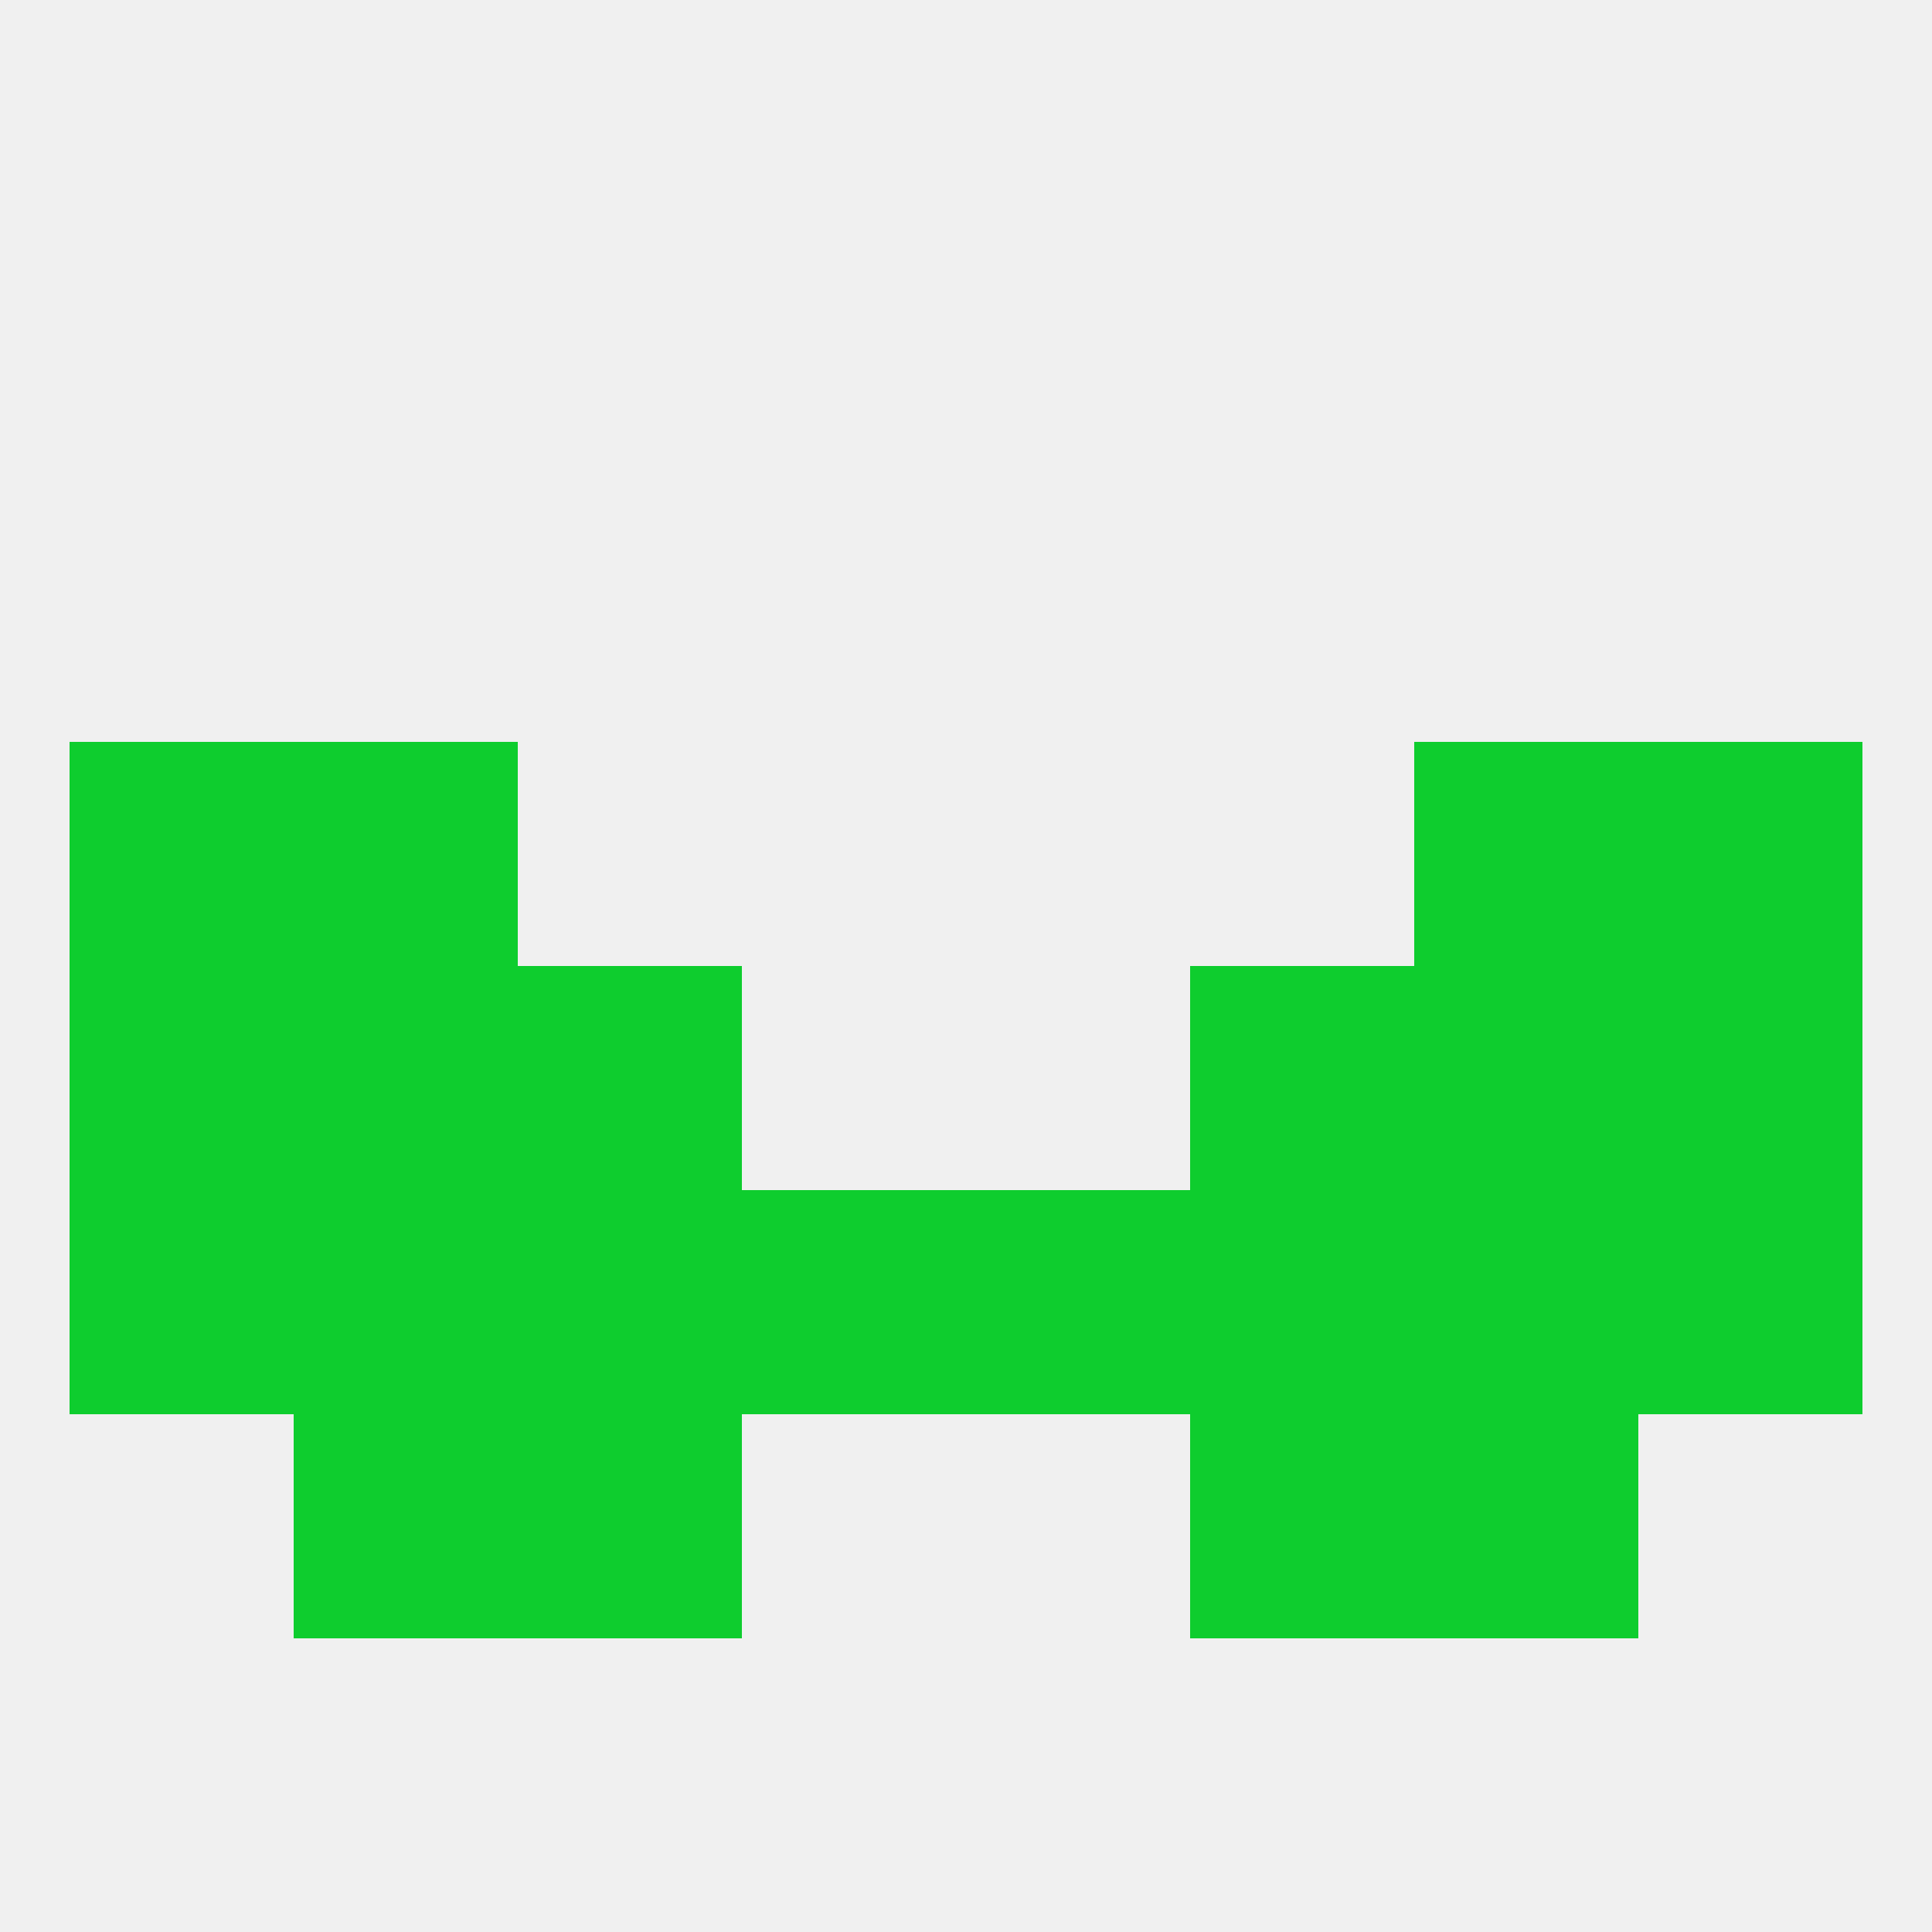
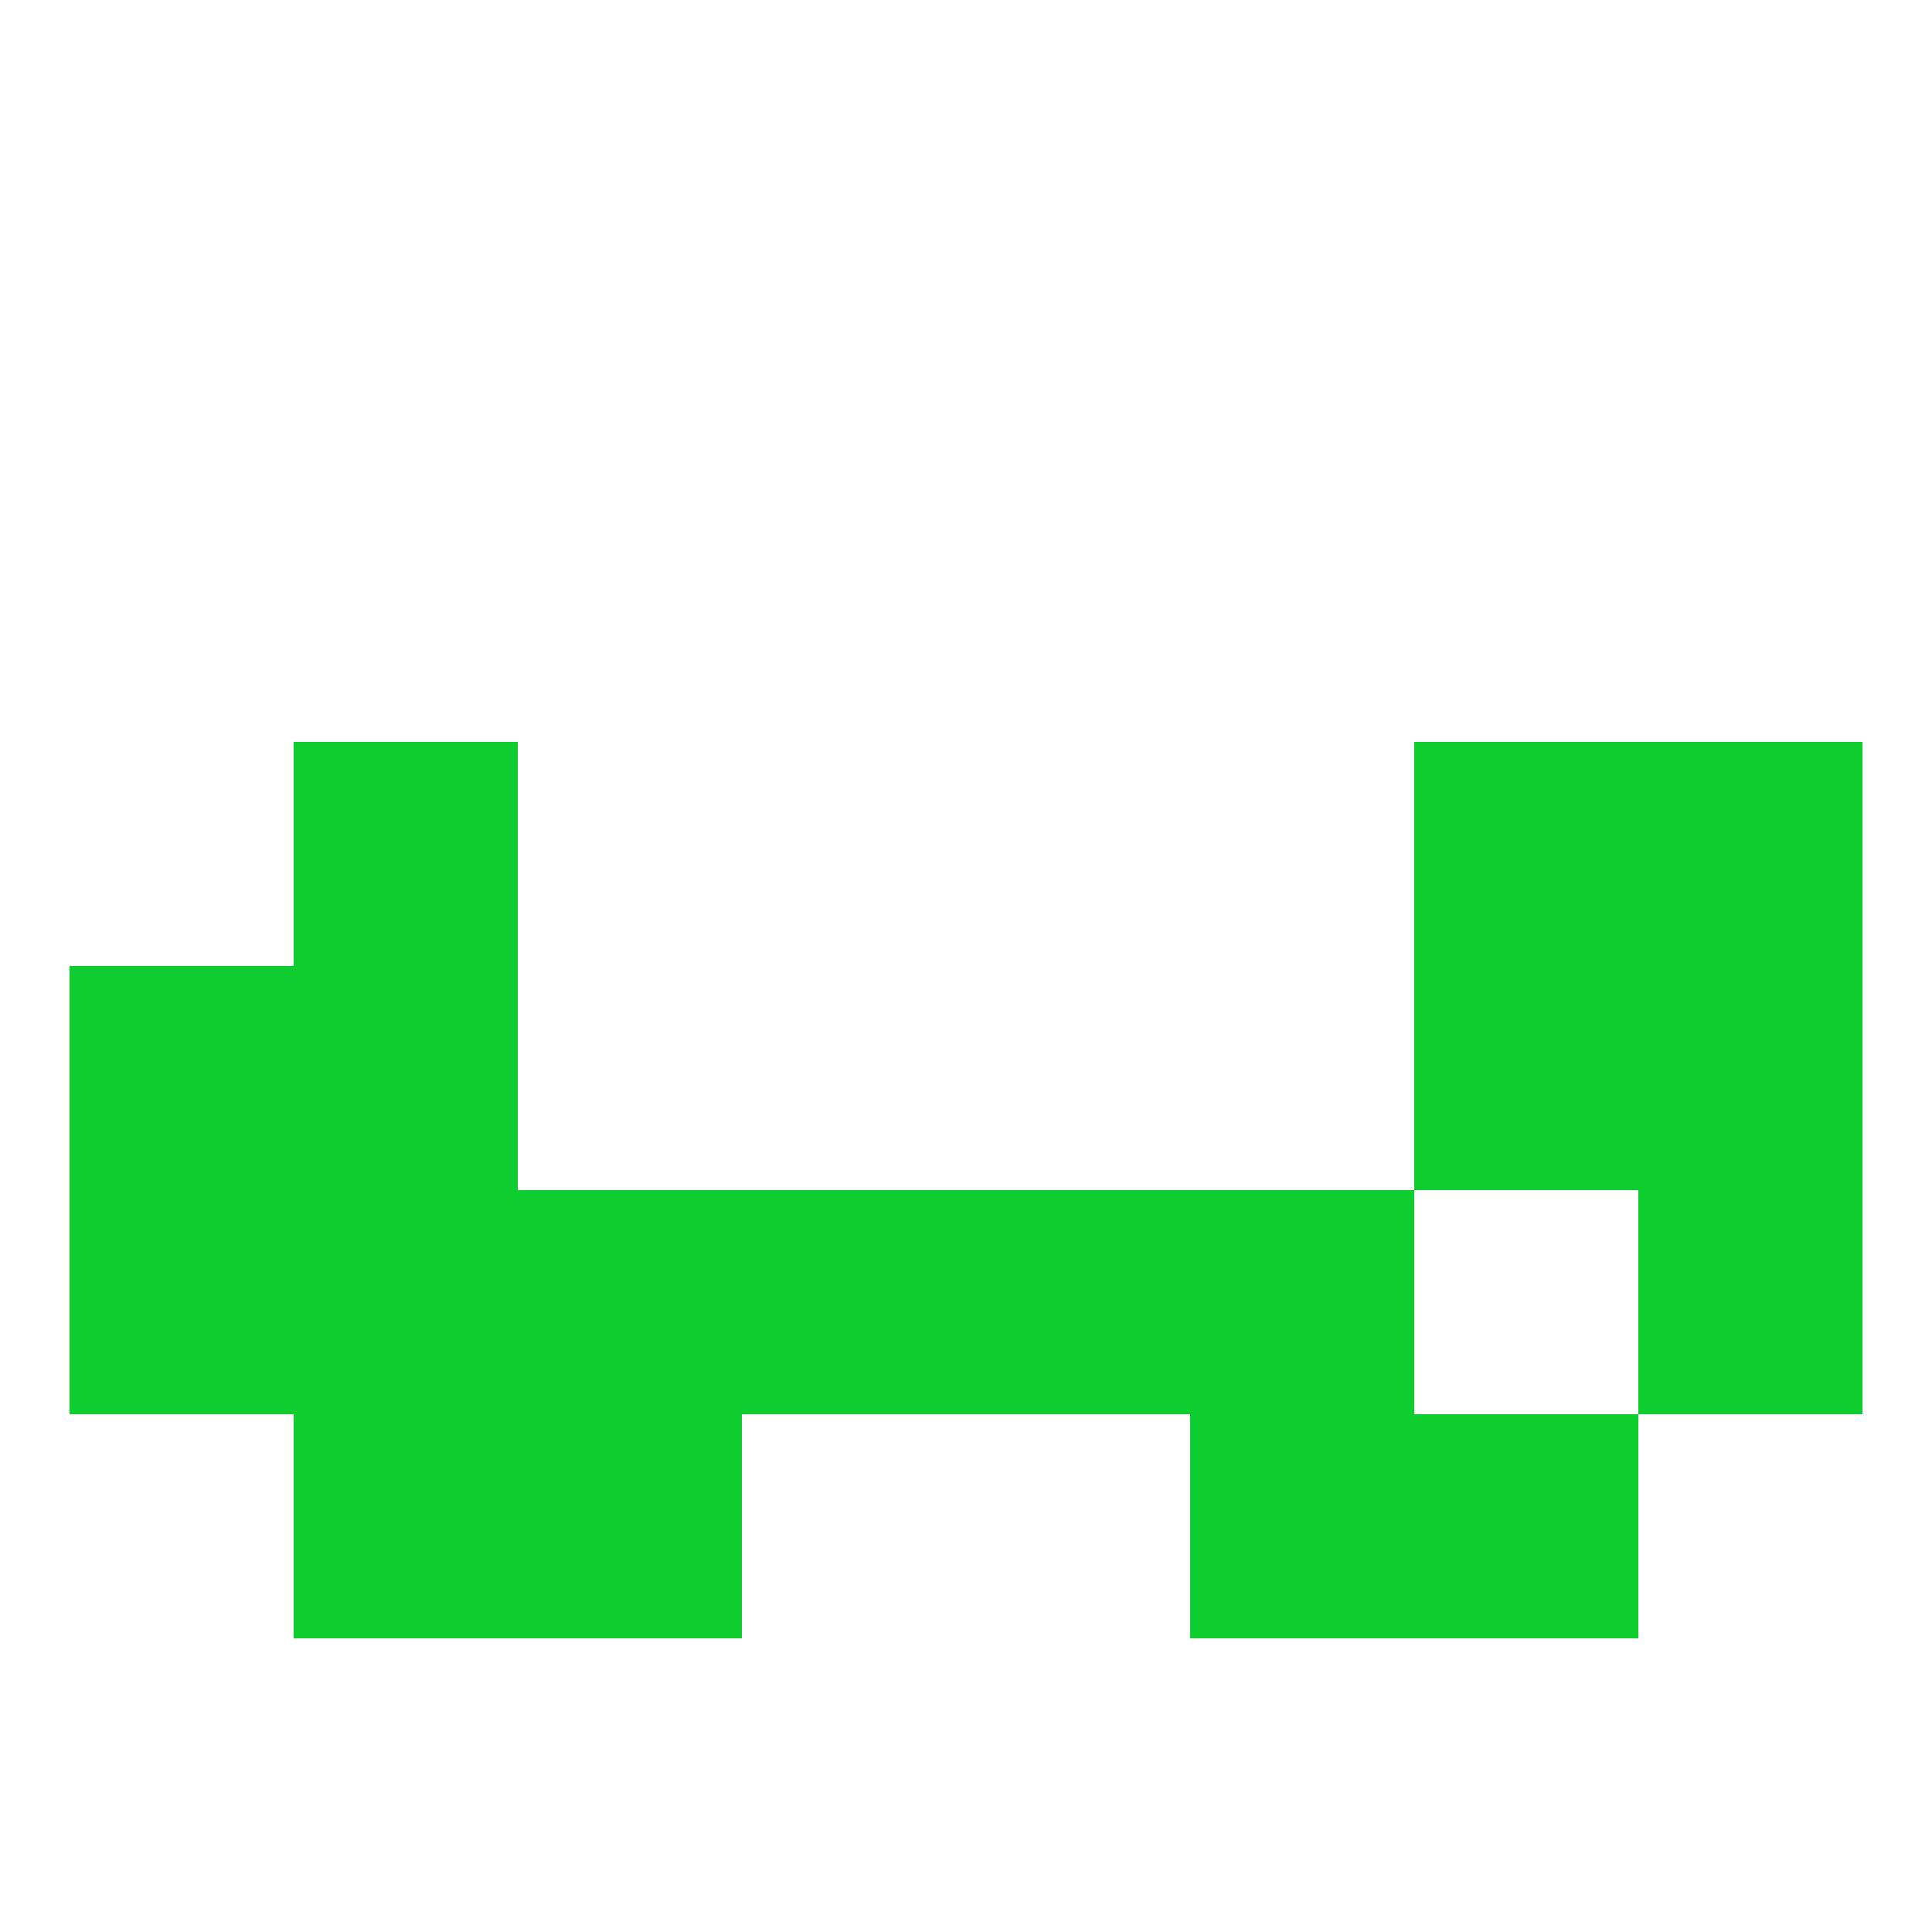
<svg xmlns="http://www.w3.org/2000/svg" version="1.1" baseprofile="full" width="250" height="250" viewBox="0 0 250 250">
-   <rect width="100%" height="100%" fill="rgba(240,240,240,255)" />
  <rect x="9" y="154" width="29" height="29" fill="rgba(14,205,46,255)" />
  <rect x="212" y="154" width="29" height="29" fill="rgba(14,205,46,255)" />
  <rect x="125" y="154" width="29" height="29" fill="rgba(14,205,46,255)" />
  <rect x="67" y="154" width="29" height="29" fill="rgba(14,205,46,255)" />
-   <rect x="183" y="154" width="29" height="29" fill="rgba(14,205,46,255)" />
  <rect x="96" y="154" width="29" height="29" fill="rgba(14,205,46,255)" />
  <rect x="154" y="154" width="29" height="29" fill="rgba(14,205,46,255)" />
  <rect x="38" y="154" width="29" height="29" fill="rgba(14,205,46,255)" />
-   <rect x="154" y="125" width="29" height="29" fill="rgba(14,205,46,255)" />
  <rect x="38" y="125" width="29" height="29" fill="rgba(14,205,46,255)" />
  <rect x="183" y="125" width="29" height="29" fill="rgba(14,205,46,255)" />
  <rect x="9" y="125" width="29" height="29" fill="rgba(14,205,46,255)" />
  <rect x="212" y="125" width="29" height="29" fill="rgba(14,205,46,255)" />
-   <rect x="67" y="125" width="29" height="29" fill="rgba(14,205,46,255)" />
  <rect x="183" y="96" width="29" height="29" fill="rgba(14,205,46,255)" />
-   <rect x="9" y="96" width="29" height="29" fill="rgba(14,205,46,255)" />
  <rect x="212" y="96" width="29" height="29" fill="rgba(14,205,46,255)" />
  <rect x="38" y="96" width="29" height="29" fill="rgba(14,205,46,255)" />
  <rect x="38" y="183" width="29" height="29" fill="rgba(14,205,46,255)" />
  <rect x="183" y="183" width="29" height="29" fill="rgba(14,205,46,255)" />
  <rect x="67" y="183" width="29" height="29" fill="rgba(14,205,46,255)" />
  <rect x="154" y="183" width="29" height="29" fill="rgba(14,205,46,255)" />
</svg>